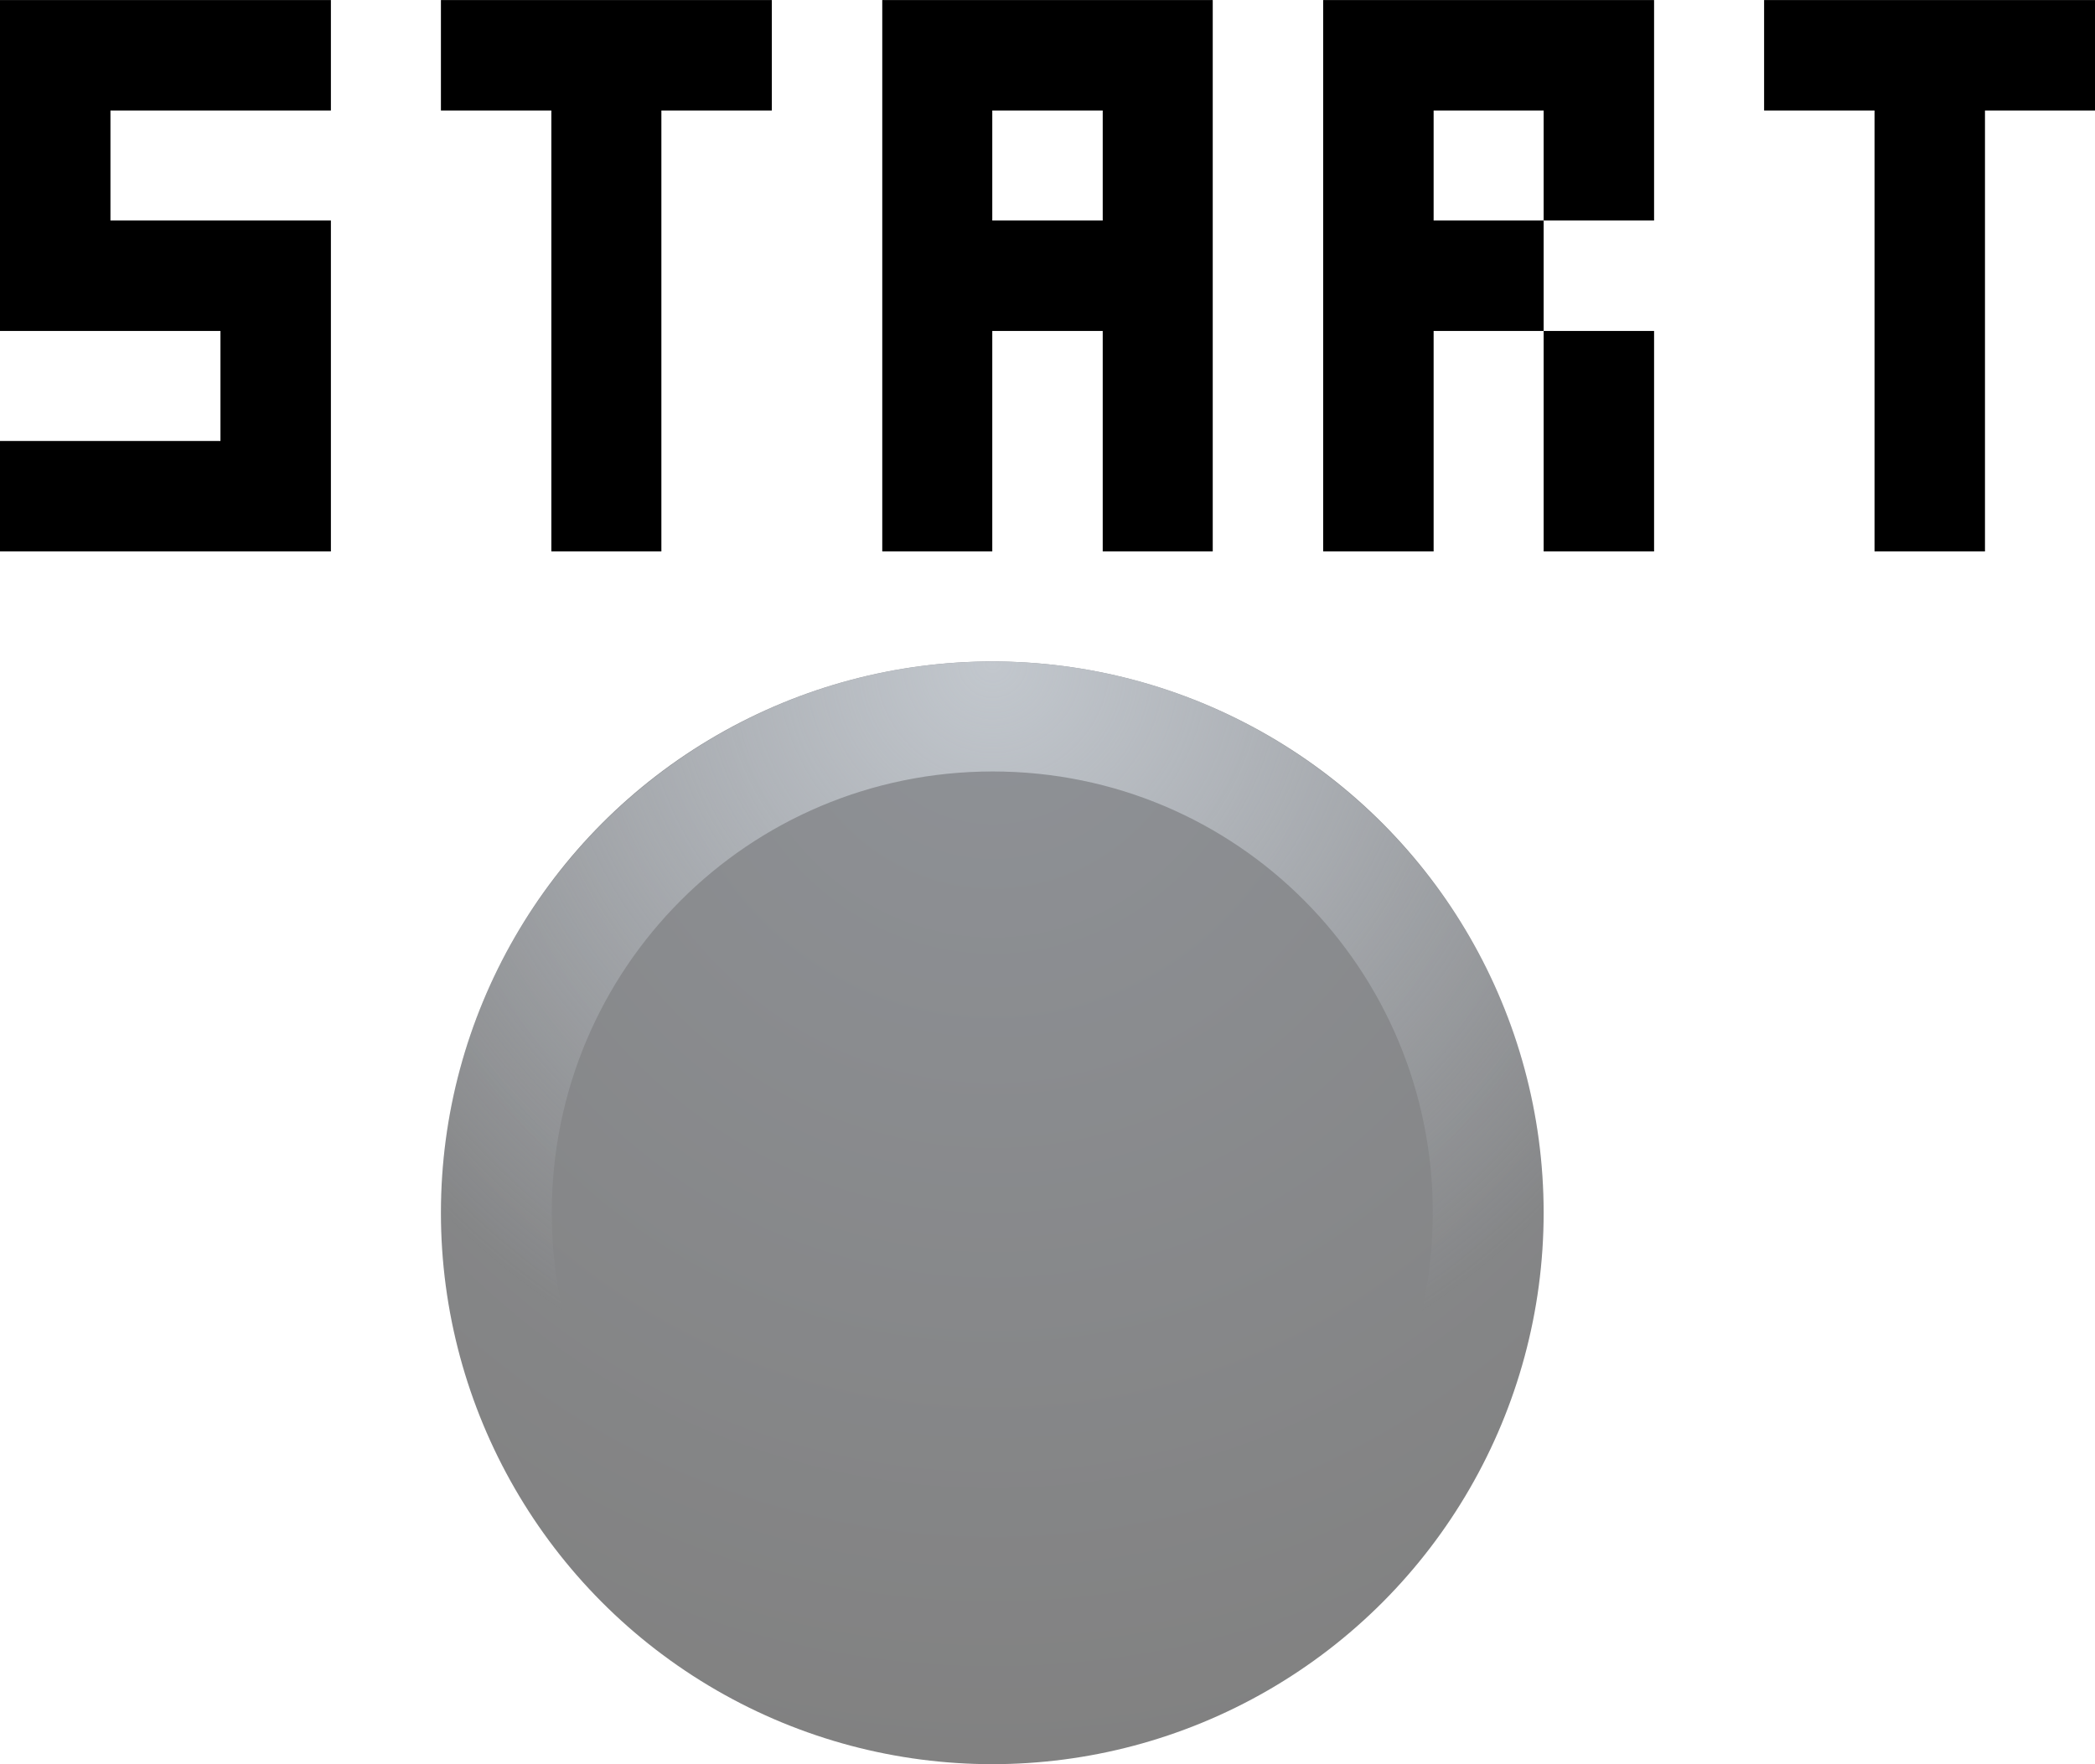
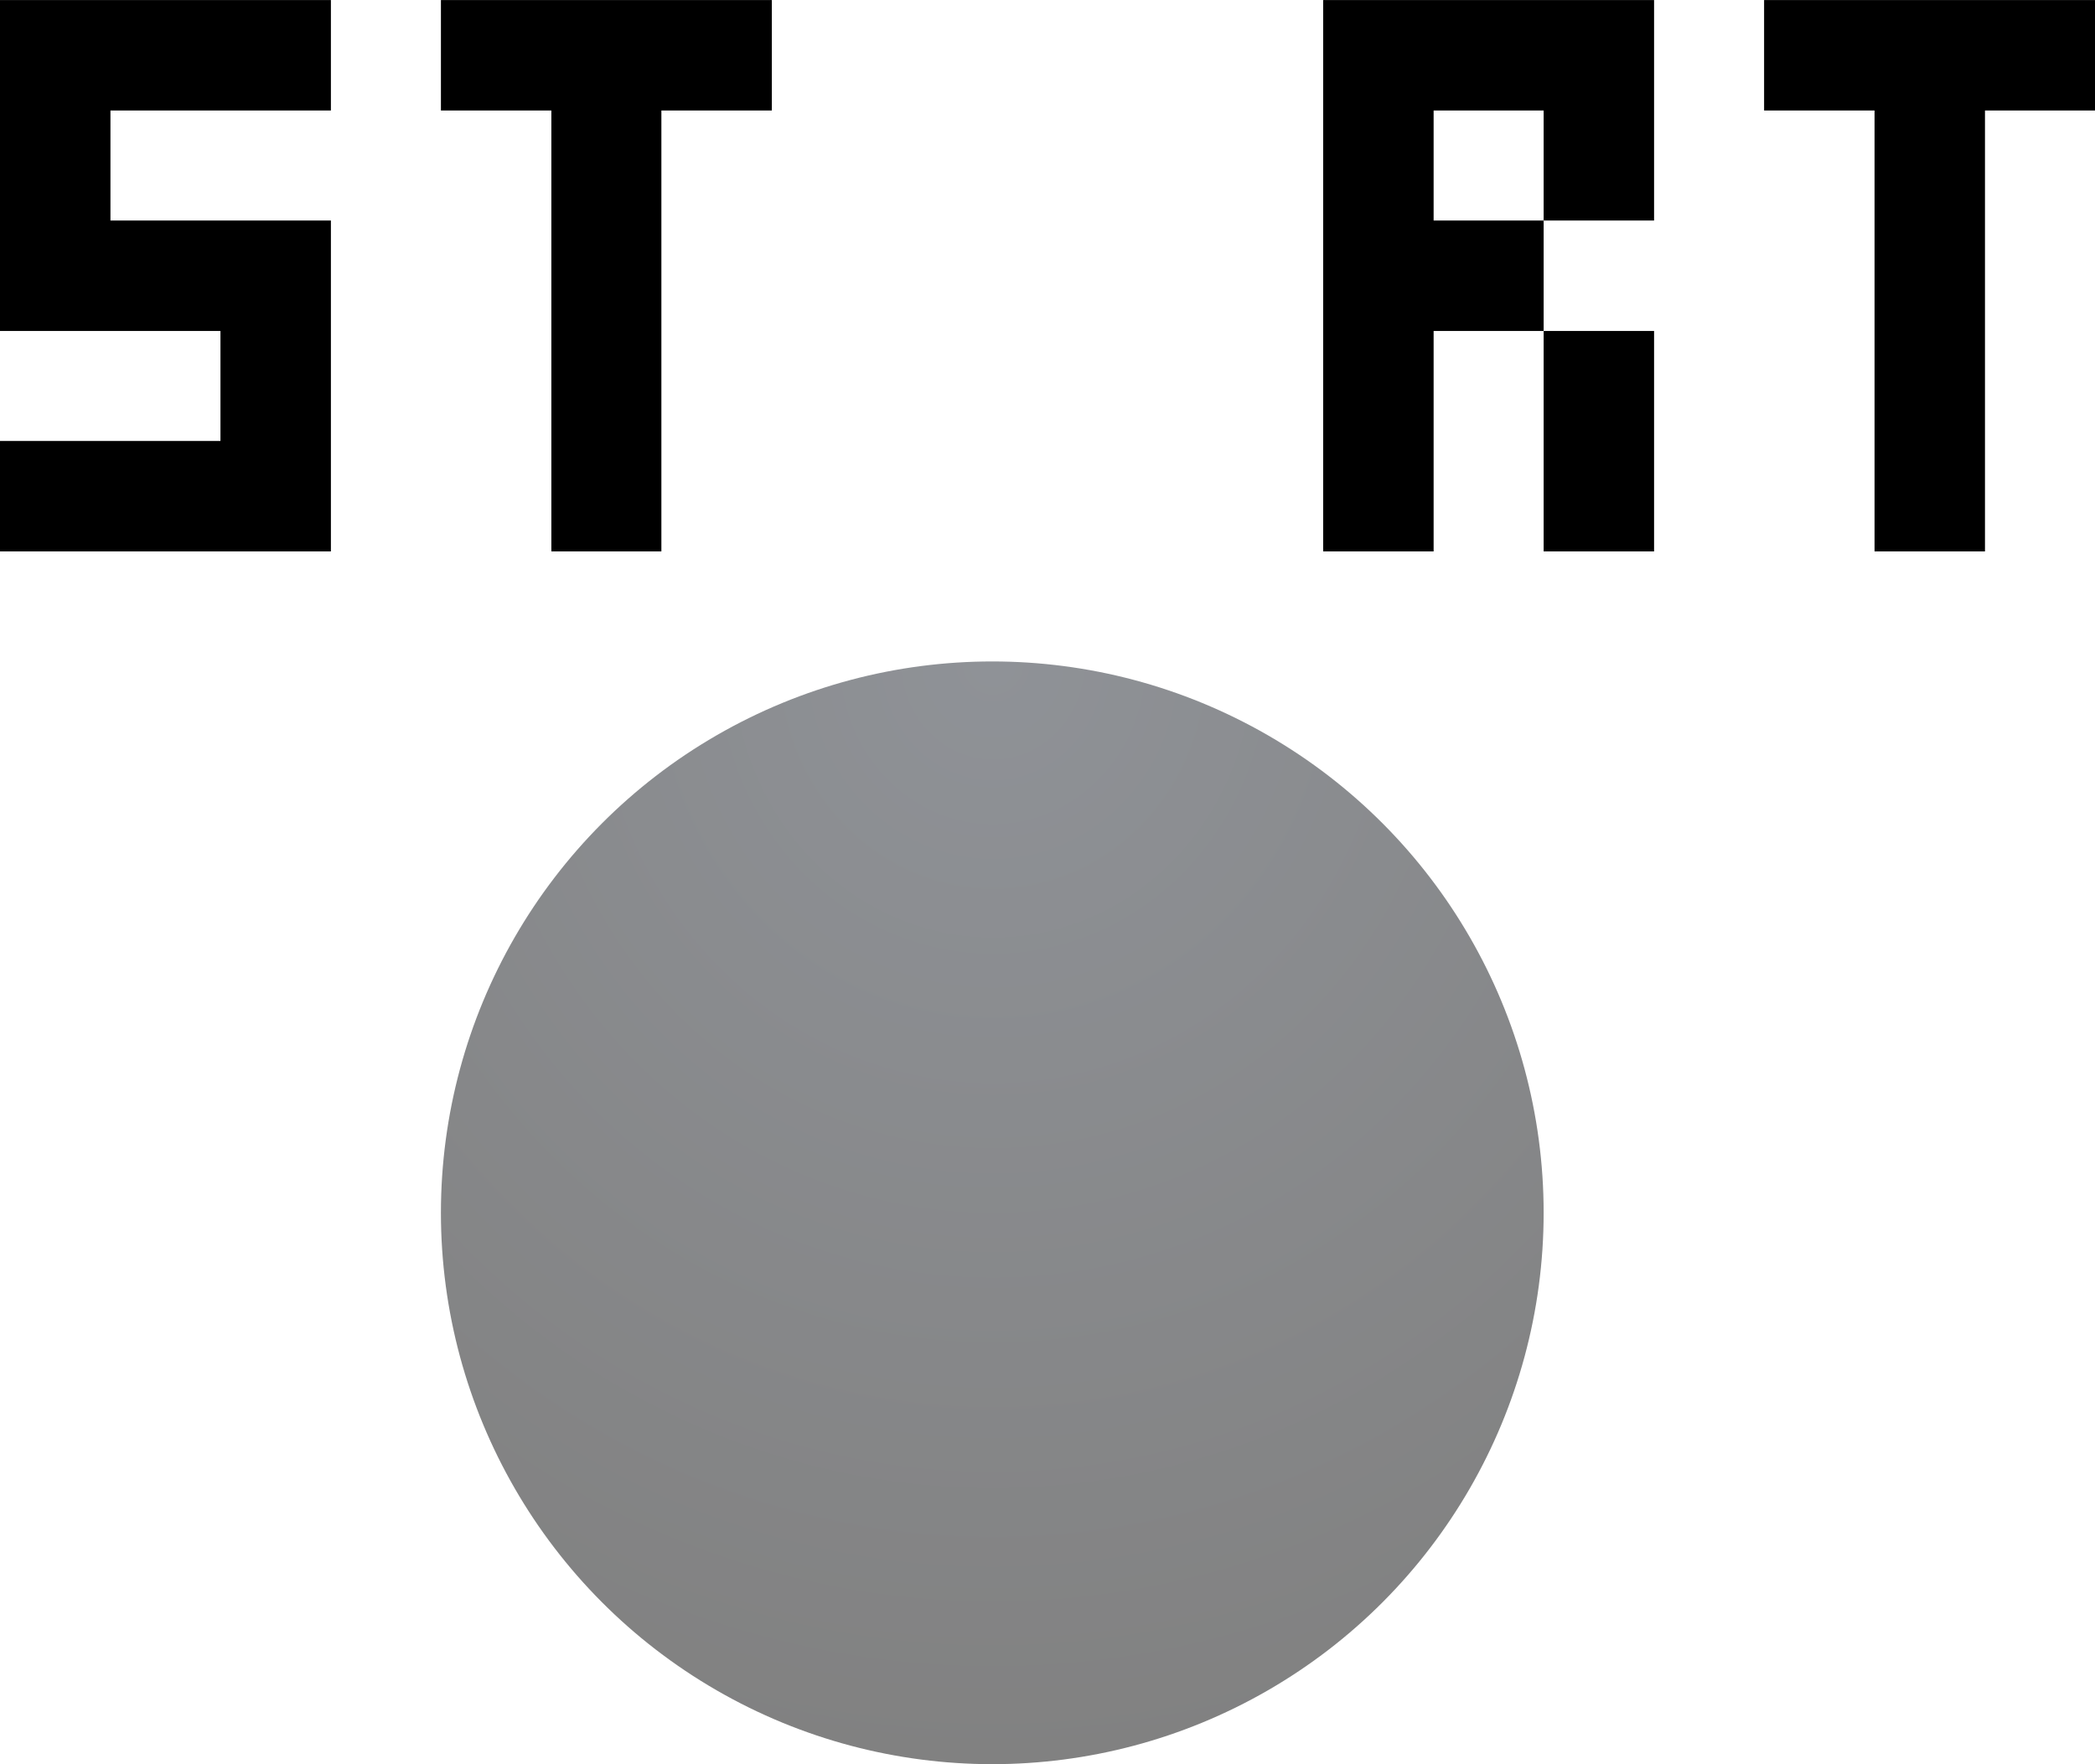
<svg xmlns="http://www.w3.org/2000/svg" xmlns:ns1="http://www.inkscape.org/namespaces/inkscape" xmlns:ns2="http://sodipodi.sourceforge.net/DTD/sodipodi-0.dtd" xmlns:xlink="http://www.w3.org/1999/xlink" width="19" height="16" viewBox="0 0 5.027 4.233" version="1.1" id="svg5" ns1:version="1.2.2 (732a01da63, 2022-12-09)" ns2:docname="VB Button Start.svg">
  <ns2:namedview id="namedview7" pagecolor="#505050" bordercolor="#eeeeee" borderopacity="1" ns1:showpageshadow="0" ns1:pageopacity="0" ns1:pagecheckerboard="0" ns1:deskcolor="#505050" ns1:document-units="px" showgrid="false" ns1:zoom="33.743993" ns1:cx="9.8684232" ns1:cy="8.2681384" ns1:window-width="1920" ns1:window-height="1017" ns1:window-x="-8" ns1:window-y="-8" ns1:window-maximized="1" ns1:current-layer="layer1" />
  <defs id="defs2">
    <linearGradient ns1:collect="always" id="linearGradient3134">
      <stop style="stop-color:#c2c7cd;stop-opacity:1;" offset="0" id="stop3130" />
      <stop style="stop-color:#c2c7cd;stop-opacity:0;" offset="1" id="stop3132" />
    </linearGradient>
    <linearGradient ns1:collect="always" id="linearGradient821">
      <stop style="stop-color:#8f9297;stop-opacity:1;" offset="0" id="stop817" />
      <stop style="stop-color:#818181;stop-opacity:1;" offset="1" id="stop819" />
    </linearGradient>
    <radialGradient ns1:collect="always" xlink:href="#linearGradient821" id="radialGradient823" cx="3.175" cy="1.587" fx="3.175" fy="1.587" r="1.323" gradientUnits="userSpaceOnUse" gradientTransform="matrix(-4.3411155e-6,2,-1.871,0,5.352,-4.763)" />
    <radialGradient ns1:collect="always" xlink:href="#linearGradient3134" id="radialGradient3136" cx="3.176" cy="1.587" fx="3.176" fy="1.587" r="1.323" gradientTransform="matrix(-1,1.001,-0.999,-1,7.144,-0.004)" gradientUnits="userSpaceOnUse" />
  </defs>
  <g ns1:label="Layer 1" ns1:groupmode="layer" id="layer1">
    <path id="rect111" style="fill:#000000;stroke:none;stroke-width:0.103" d="M 0,0 V 0.265 0.529 0.794 H 0.265 0.529 V 1.058 H 0 V 1.323 H 0.794 V 1.058 0.794 0.529 H 0.529 0.265 V 0.265 H 0.794 V 0 H 0.265 Z" />
    <path id="rect111-0-3-8-9-9-3-1" style="fill:#000000;stroke:none;stroke-width:0.103" d="M 1.058,0 V 0.265 H 1.323 V 1.323 H 1.587 V 0.265 H 1.852 V 0 H 1.587 1.323 Z" />
    <path id="rect111-0-3-8-9-9-3-1-5" style="fill:#000000;stroke:none;stroke-width:0.103" d="M 4.233,0 V 0.265 H 4.498 V 1.323 H 4.763 V 0.265 H 5.027 V 0 H 4.763 4.498 Z" />
    <circle style="fill:url(#radialGradient823);fill-opacity:1;stroke:none;stroke-width:0.538" id="path644" cx="2.381" cy="2.91" r="1.323" />
-     <path style="color:#000000;fill:url(#radialGradient3136);fill-opacity:1;stroke-width:1;-inkscape-stroke:none" d="m 2.382,1.587 c -0.729,0 -1.324,0.593 -1.324,1.323 0,0.729 0.595,1.323 1.324,1.323 0.729,-1e-7 1.322,-0.593 1.322,-1.323 C 3.704,2.181 3.111,1.588 2.382,1.587 Z m 0,0.264 c 0.586,0 1.056,0.473 1.056,1.059 0,0.586 -0.47,1.059 -1.056,1.059 -0.586,0 -1.058,-0.473 -1.058,-1.059 0,-0.586 0.472,-1.059 1.058,-1.059 z" id="path644-9" />
-     <path id="rect6062" style="fill:#000000;stroke:none;stroke-width:0.214;stroke-dasharray:none" d="M 2.117,0 V 0.265 0.529 0.794 1.323 H 2.381 V 0.794 H 2.646 V 1.323 H 2.91 V 0.794 0.529 0.265 0 H 2.646 Z M 2.381,0.265 H 2.646 V 0.529 H 2.381 Z" />
    <path id="rect6062-9" style="fill:#000000;stroke:none;stroke-width:0.214;stroke-dasharray:none" d="M 3.175,0 V 0.265 0.529 0.794 1.323 H 3.44 V 0.794 H 3.704 V 0.529 H 3.44 V 0.265 H 3.704 V 0.529 H 3.969 V 0 Z M 3.704,0.794 V 1.323 H 3.969 V 0.794 Z" />
  </g>
</svg>